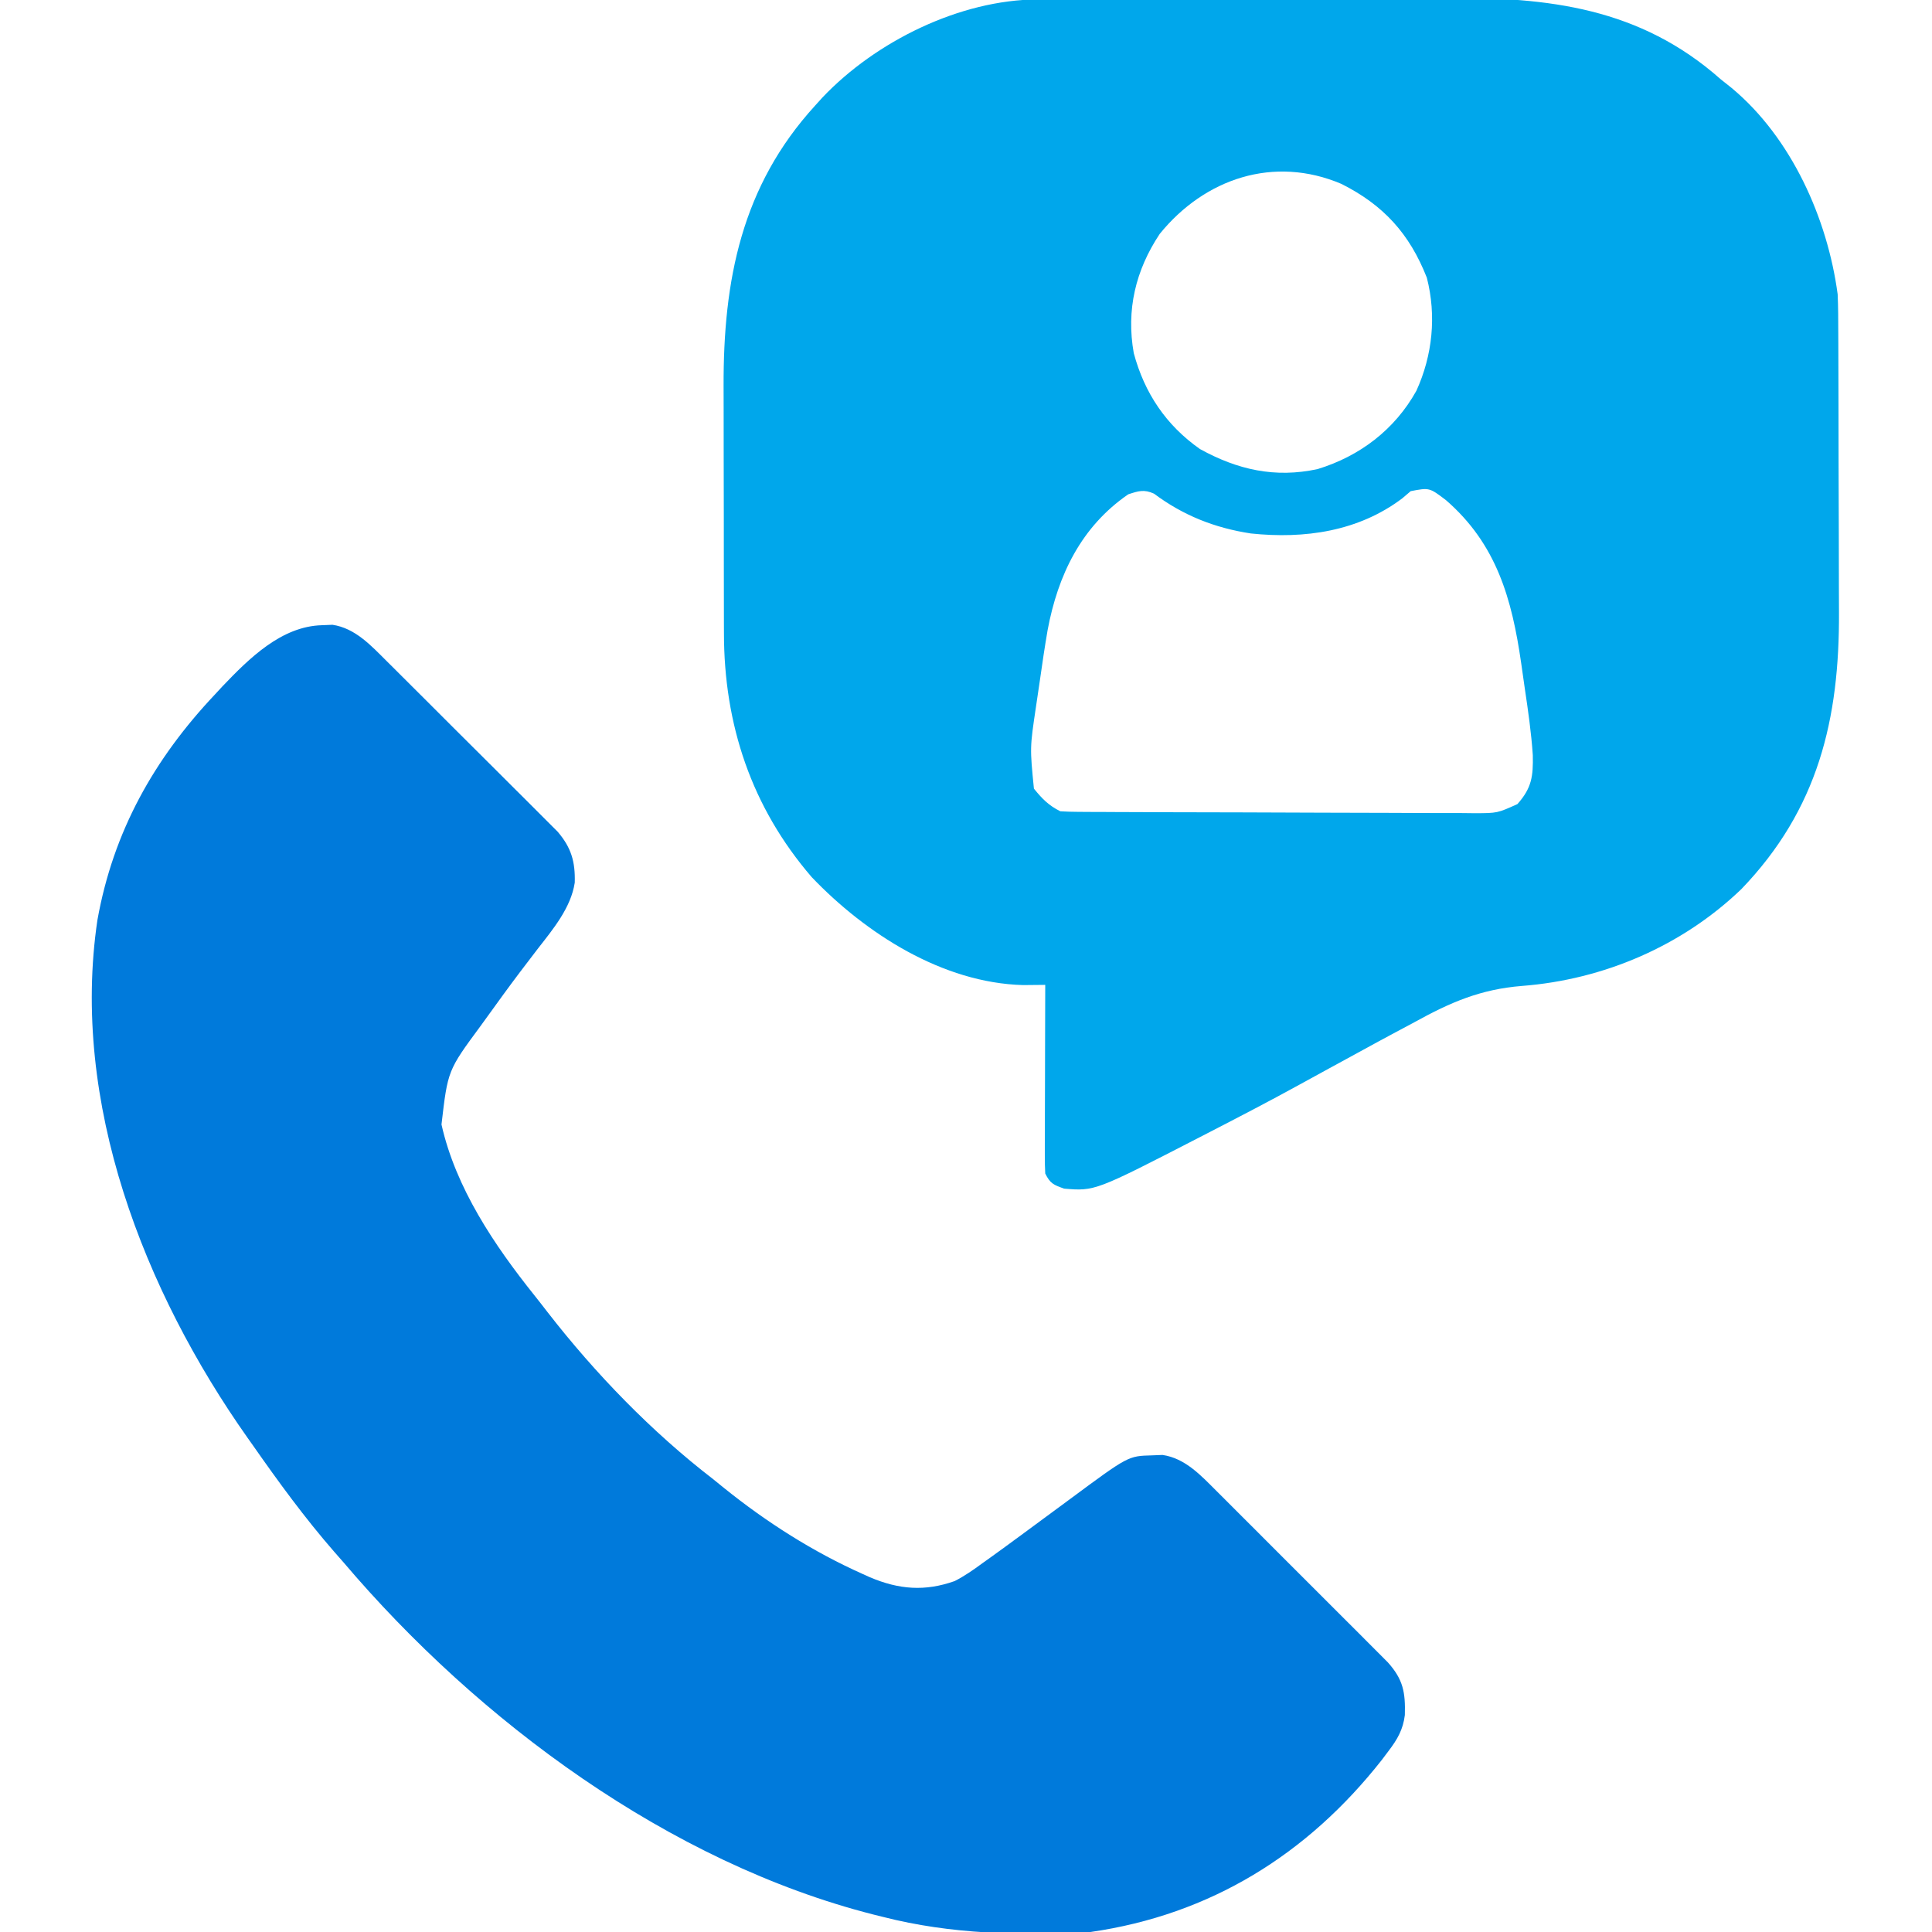
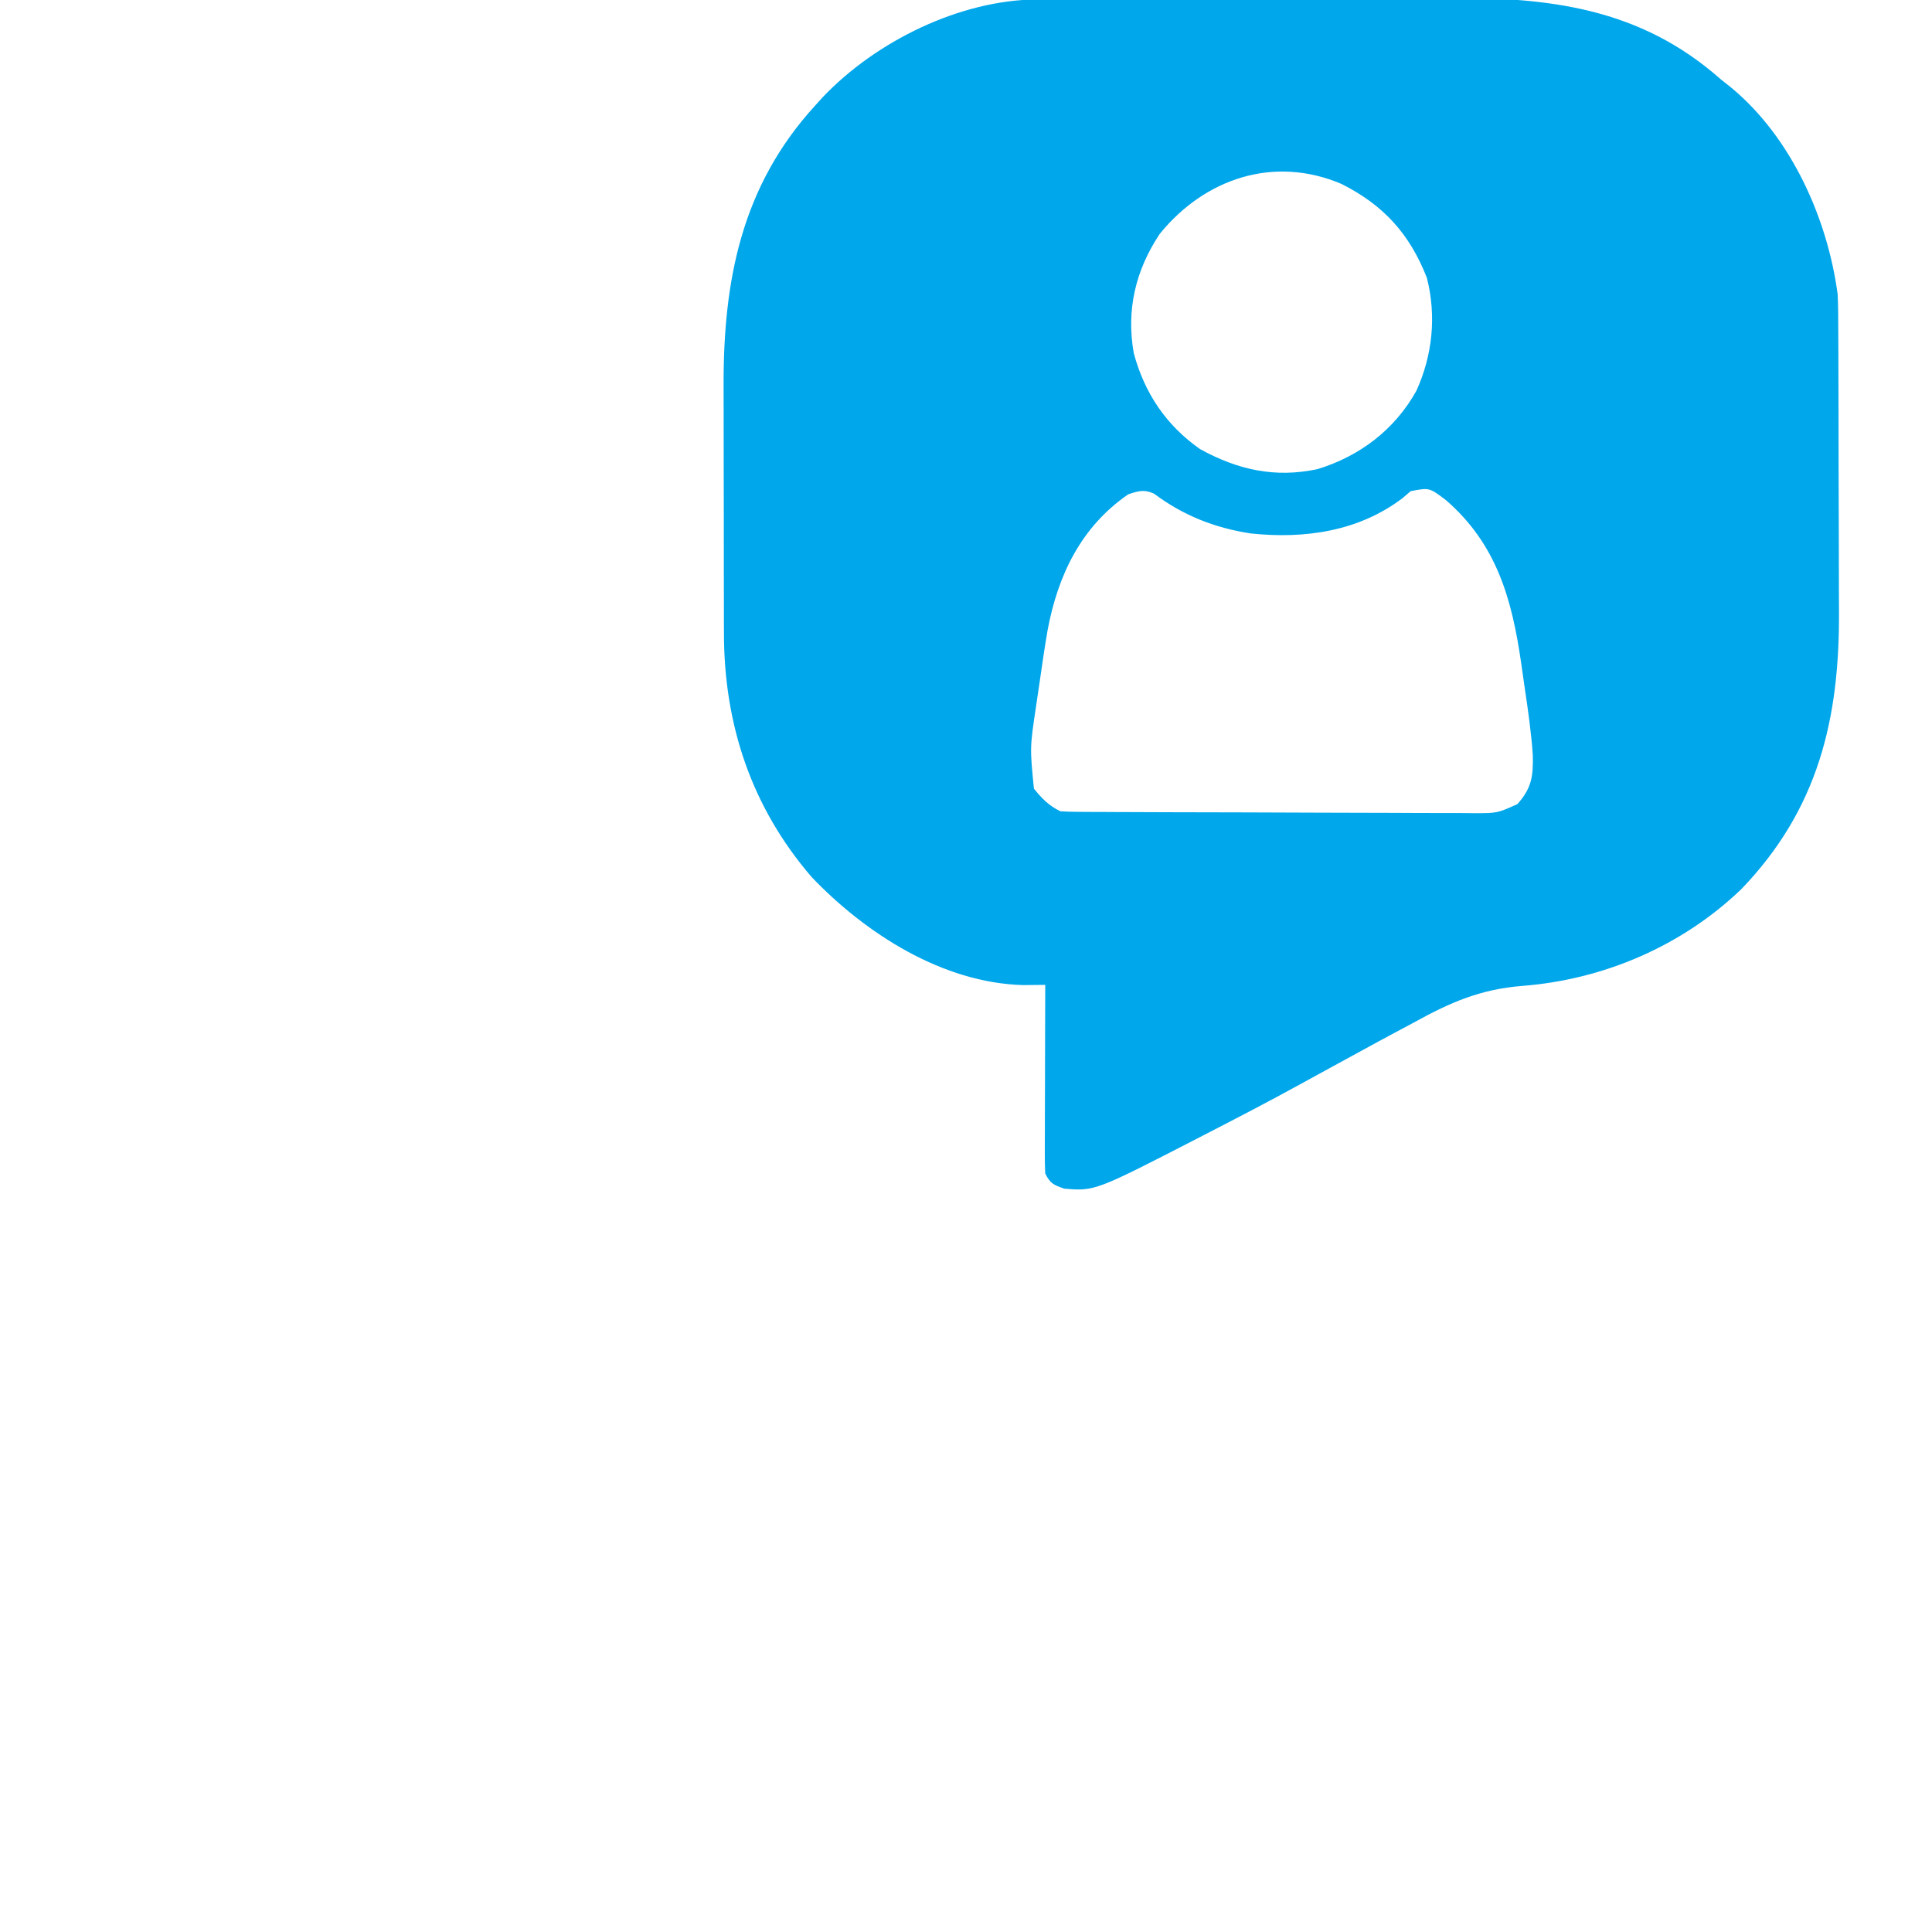
<svg xmlns="http://www.w3.org/2000/svg" version="1.1" width="512" height="512">
  <path d="M0 0 C1.176 -0.009 2.351 -0.017 3.562 -0.026 C4.839 -0.03 6.115 -0.035 7.43 -0.039 C8.799 -0.047 10.168 -0.055 11.537 -0.064 C16.024 -0.09 20.51 -0.105 24.996 -0.12 C26.549 -0.125 28.102 -0.13 29.655 -0.136 C36.126 -0.157 42.596 -0.176 49.067 -0.187 C58.291 -0.203 67.514 -0.237 76.737 -0.294 C83.248 -0.333 89.758 -0.352 96.269 -0.357 C100.144 -0.361 104.018 -0.372 107.892 -0.405 C135.47 -0.627 159.625 2.22 181.015 21.154 C181.985 21.926 182.954 22.698 183.953 23.494 C199.77 36.669 209.337 58.098 212.015 78.154 C212.166 81.515 212.173 84.872 212.177 88.236 C212.182 89.237 212.187 90.238 212.192 91.269 C212.206 94.573 212.213 97.877 212.219 101.181 C212.224 103.491 212.23 105.8 212.236 108.11 C212.246 112.955 212.252 117.799 212.256 122.643 C212.261 128.816 212.285 134.989 212.314 141.162 C212.332 145.936 212.338 150.711 212.339 155.485 C212.342 157.759 212.35 160.032 212.363 162.306 C212.517 190.759 206.841 214.603 186.519 235.752 C170.823 250.841 150.04 259.764 128.35 261.437 C117.409 262.311 109.417 265.767 99.89 271.029 C98.433 271.809 96.975 272.587 95.516 273.363 C91.961 275.26 88.423 277.185 84.891 279.124 C82.291 280.552 79.684 281.968 77.078 283.384 C74.503 284.788 71.931 286.194 69.363 287.611 C61.279 292.06 53.092 296.303 44.89 300.529 C43.909 301.035 43.909 301.035 42.908 301.551 C15.196 315.83 15.196 315.83 7.015 315.154 C4.205 314.145 3.348 313.82 2.015 311.154 C1.925 309.55 1.898 307.943 1.902 306.337 C1.902 304.836 1.902 304.836 1.902 303.304 C1.907 302.221 1.912 301.137 1.918 300.021 C1.919 298.914 1.921 297.807 1.922 296.667 C1.928 293.121 1.94 289.575 1.953 286.029 C1.958 283.629 1.963 281.229 1.967 278.83 C1.978 272.938 1.994 267.046 2.015 261.154 C0.059 261.173 -1.897 261.193 -3.853 261.212 C-25.213 260.631 -45.566 247.568 -59.867 232.611 C-75.838 214.077 -83.143 192.172 -83.13 167.817 C-83.133 166.931 -83.137 166.045 -83.14 165.133 C-83.149 162.23 -83.151 159.327 -83.153 156.423 C-83.156 154.385 -83.159 152.346 -83.163 150.307 C-83.169 146.042 -83.17 141.776 -83.17 137.51 C-83.17 132.078 -83.183 126.646 -83.201 121.215 C-83.212 117.005 -83.214 112.795 -83.213 108.585 C-83.214 106.584 -83.219 104.583 -83.227 102.582 C-83.326 74.428 -78.477 49.502 -58.985 28.154 C-57.996 27.061 -57.996 27.061 -56.988 25.947 C-42.881 11.101 -20.622 0.113 0 0 Z M32.363 62.13 C25.946 71.766 23.439 82.312 25.476 93.74 C28.311 104.311 34.04 112.853 43.015 119.154 C52.968 124.642 62.898 126.905 74.183 124.47 C85.327 121.067 94.633 114.035 100.371 103.716 C104.659 94.305 105.725 83.831 103.144 73.752 C98.565 62.087 91.639 54.493 80.523 48.9 C62.603 41.269 44.284 47.454 32.363 62.13 Z M98.867 130.314 C98.132 130.942 97.397 131.57 96.64 132.216 C84.99 141.006 70.739 143.018 56.515 141.529 C46.955 140.071 38.589 136.77 30.832 130.974 C28.199 129.785 26.724 130.262 24.015 131.154 C11.522 139.743 5.374 152.578 2.65 167.101 C1.885 171.537 1.227 175.986 0.598 180.443 C0.265 182.784 -0.088 185.121 -0.442 187.459 C-2.061 198.307 -2.061 198.307 -0.985 209.154 C1.214 211.859 2.911 213.602 6.015 215.154 C7.575 215.255 9.139 215.293 10.702 215.301 C11.69 215.308 12.679 215.315 13.697 215.323 C15.33 215.327 15.33 215.327 16.995 215.331 C18.71 215.341 18.71 215.341 20.459 215.351 C24.255 215.371 28.051 215.382 31.847 215.392 C33.141 215.396 34.435 215.4 35.768 215.405 C41.908 215.423 48.047 215.438 54.187 215.446 C61.274 215.456 68.36 215.482 75.447 215.523 C81.585 215.556 87.723 215.568 93.861 215.572 C96.473 215.577 99.084 215.589 101.695 215.607 C105.346 215.632 108.996 215.631 112.648 215.624 C113.73 215.637 114.812 215.649 115.927 215.663 C121.837 215.639 121.837 215.639 127.145 213.249 C130.951 208.986 131.343 205.845 131.224 200.289 C130.828 194.348 129.979 188.473 129.099 182.587 C128.768 180.358 128.455 178.126 128.144 175.894 C125.693 158.883 121.645 144.363 108.226 132.712 C103.82 129.363 103.82 129.363 98.867 130.314 Z " fill="#00A7EB" transform="translate(274.985,-0.154)" />
-   <path d="M0 0 C0.924 -0.037 1.849 -0.075 2.801 -0.113 C8.821 0.775 13.035 5.406 17.202 9.552 C17.717 10.062 18.231 10.571 18.762 11.096 C20.445 12.766 22.121 14.443 23.797 16.121 C24.972 17.292 26.146 18.462 27.322 19.633 C29.776 22.08 32.226 24.53 34.674 26.984 C37.809 30.124 40.954 33.252 44.103 36.378 C46.529 38.79 48.948 41.208 51.366 43.628 C52.523 44.785 53.682 45.939 54.844 47.091 C56.467 48.701 58.08 50.321 59.69 51.943 C60.609 52.861 61.528 53.78 62.475 54.726 C66.073 58.933 67.16 62.661 67.004 68.219 C66.001 74.854 61.265 80.539 57.25 85.688 C56.187 87.077 55.126 88.468 54.066 89.859 C53.516 90.581 52.966 91.302 52.399 92.045 C49.438 95.968 46.562 99.951 43.688 103.938 C43.148 104.683 42.609 105.429 42.053 106.197 C33.353 117.983 33.353 117.983 31.688 132.312 C35.458 149.144 45.726 164.361 56.34 177.627 C57.523 179.107 58.683 180.605 59.84 182.105 C72.457 198.334 87.394 213.772 103.688 226.312 C104.654 227.096 105.621 227.88 106.617 228.688 C117.869 237.738 130.115 245.54 143.312 251.438 C143.939 251.721 144.565 252.004 145.21 252.296 C152.939 255.569 159.812 256.101 167.688 253.312 C170.333 251.959 172.675 250.326 175.062 248.562 C175.732 248.086 176.401 247.609 177.09 247.118 C179.303 245.534 181.496 243.926 183.688 242.312 C184.487 241.727 185.286 241.142 186.109 240.539 C190.203 237.54 194.287 234.527 198.363 231.504 C213.684 220.162 213.684 220.162 219.938 220 C220.871 219.963 221.804 219.925 222.766 219.887 C228.817 220.768 233.022 225.395 237.202 229.568 C237.717 230.079 238.231 230.591 238.762 231.117 C240.445 232.792 242.121 234.474 243.797 236.156 C244.971 237.33 246.146 238.502 247.322 239.675 C249.776 242.126 252.226 244.581 254.674 247.039 C257.81 250.186 260.955 253.324 264.103 256.46 C266.528 258.878 268.947 261.3 271.366 263.723 C272.524 264.882 273.683 266.04 274.844 267.196 C276.464 268.812 278.078 270.433 279.69 272.057 C280.609 272.977 281.528 273.898 282.475 274.846 C286.559 279.399 287.154 282.816 286.988 288.805 C286.526 292.66 284.985 295.298 282.688 298.312 C282.078 299.122 281.468 299.932 280.84 300.766 C261.145 325.787 235.438 341.74 203.688 346.312 C185.13 347.29 166.758 346.935 148.688 342.312 C147.866 342.109 147.045 341.905 146.198 341.695 C92.127 327.939 41.493 290.494 5.688 248.312 C4.491 246.949 4.491 246.949 3.27 245.559 C-4.552 236.587 -11.491 227.058 -18.312 217.312 C-18.76 216.681 -19.207 216.05 -19.668 215.399 C-47.168 176.455 -66.675 126.464 -59.492 78.115 C-55.305 54.713 -44.517 35.463 -28.312 18.312 C-27.677 17.624 -27.041 16.936 -26.387 16.227 C-19.275 8.776 -10.714 0.282 0 0 Z " fill="#007ADB" transform="translate(85.312,165.688)" />
</svg>